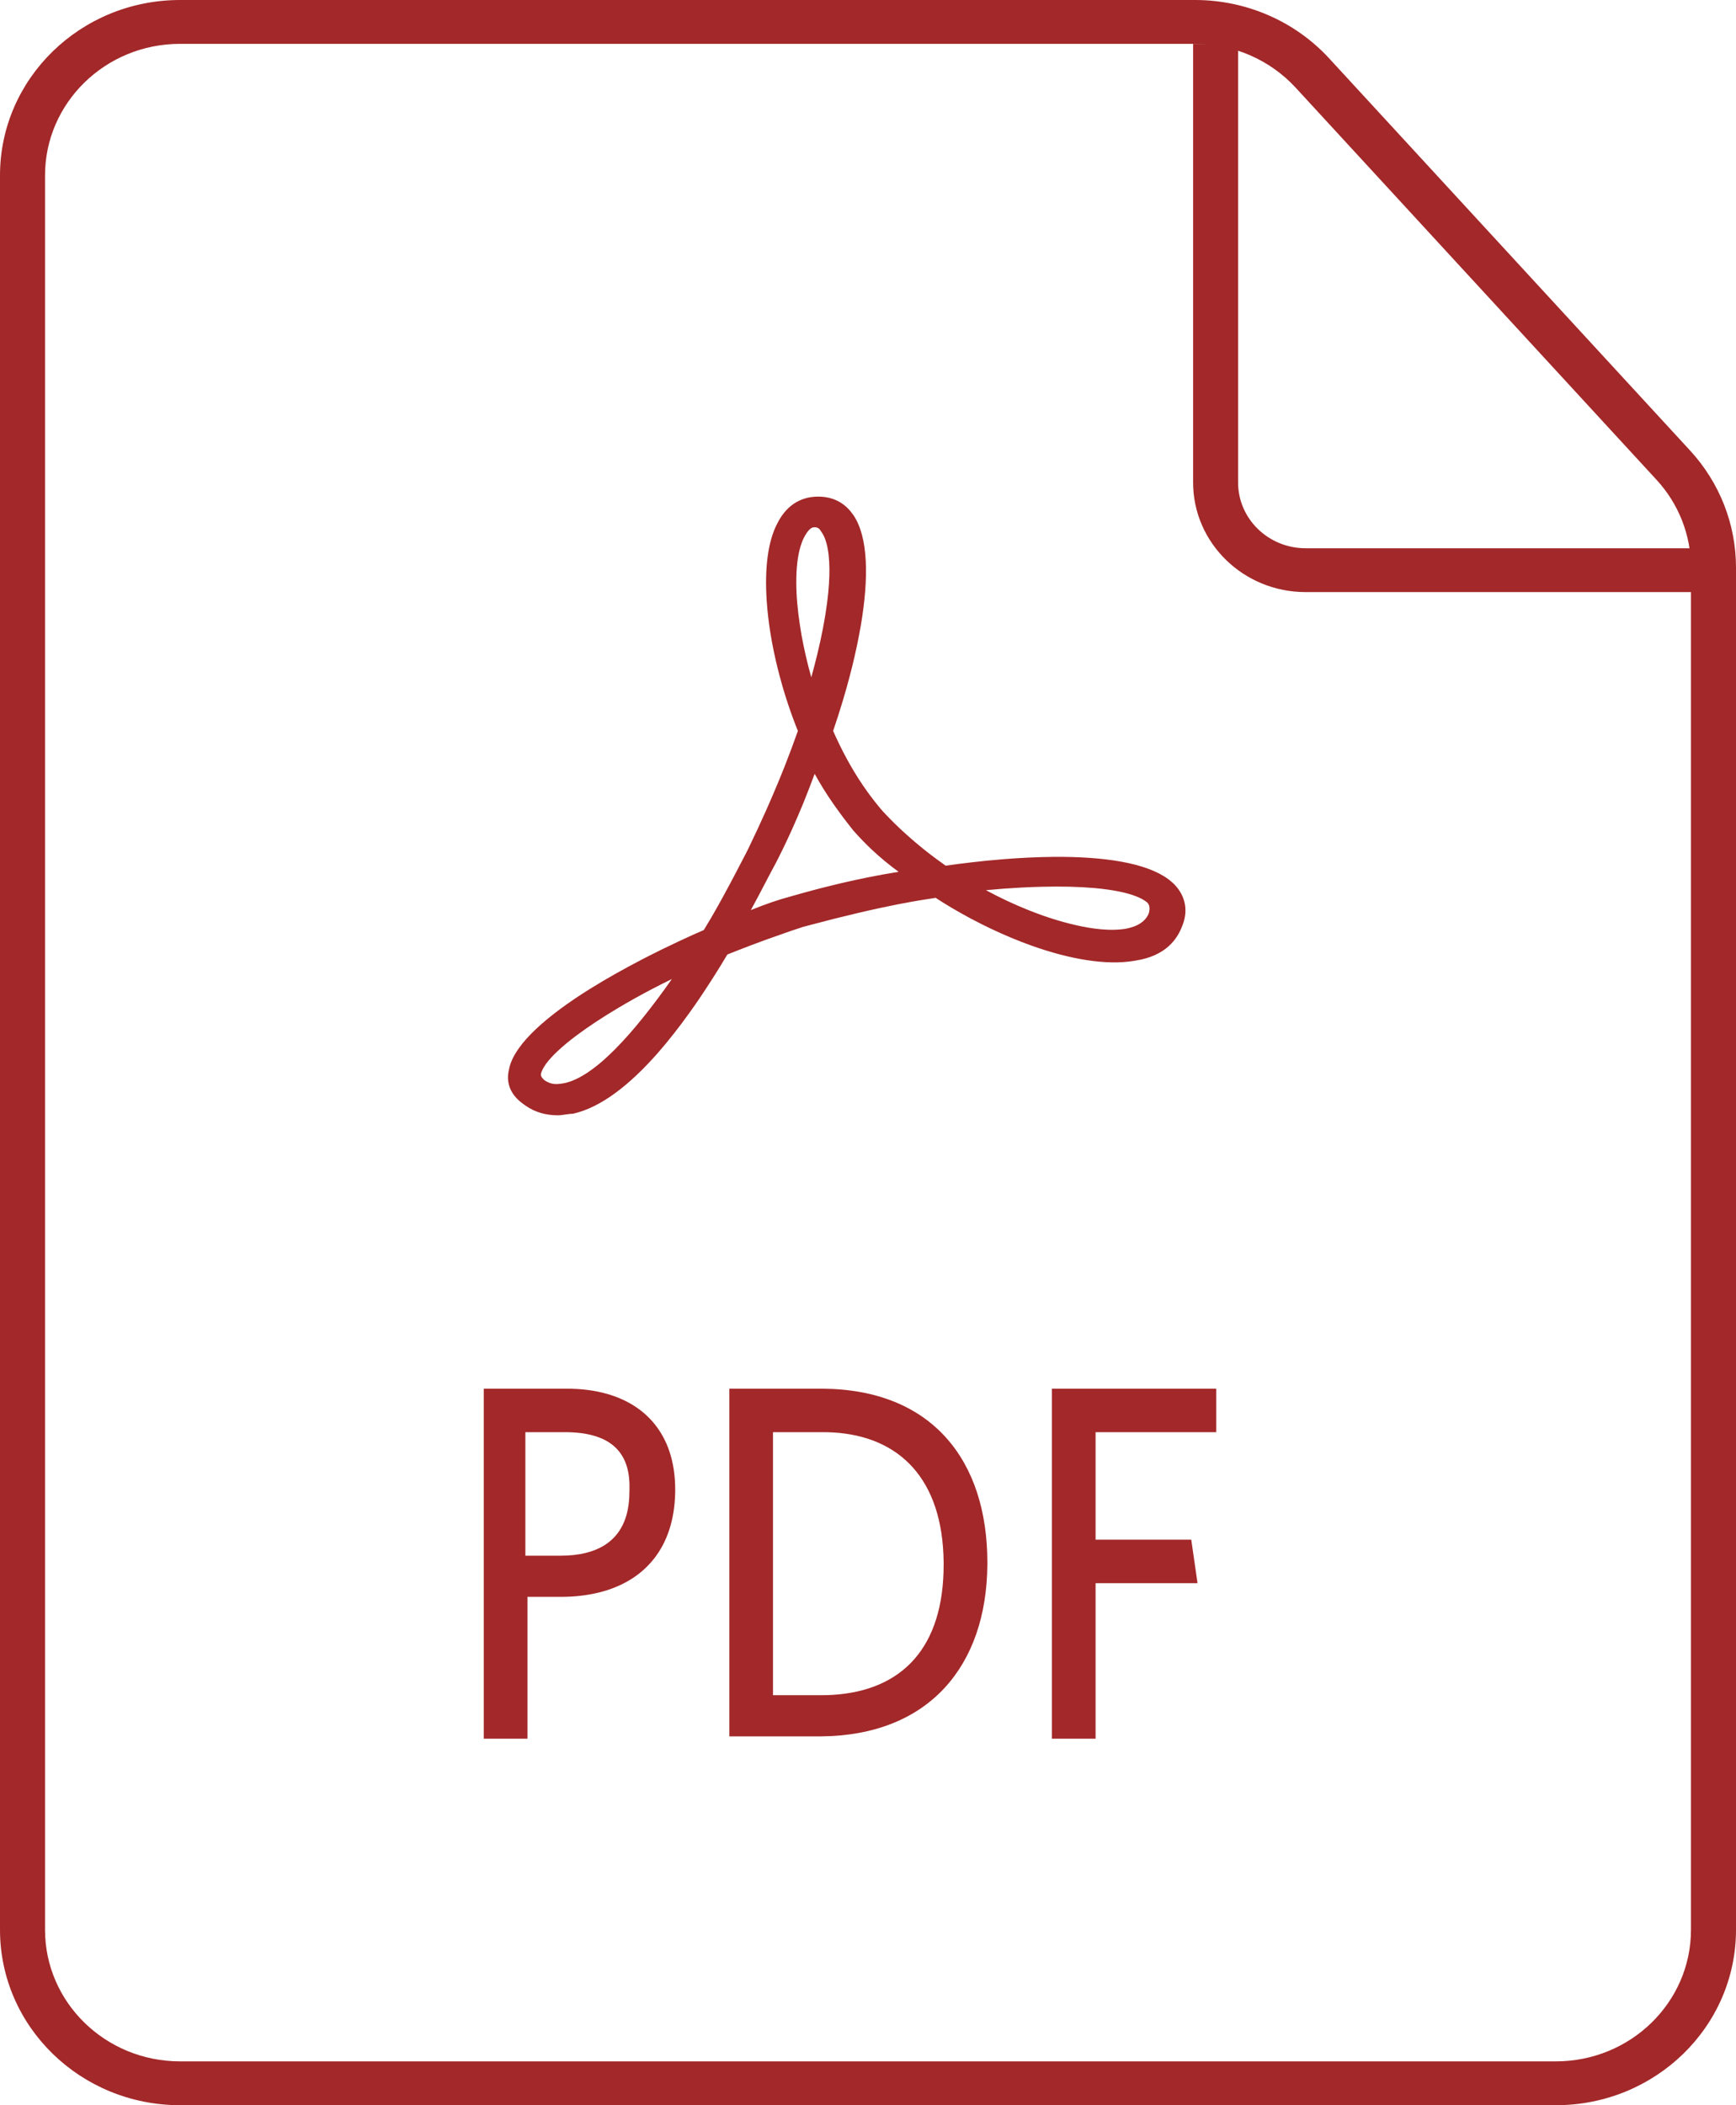
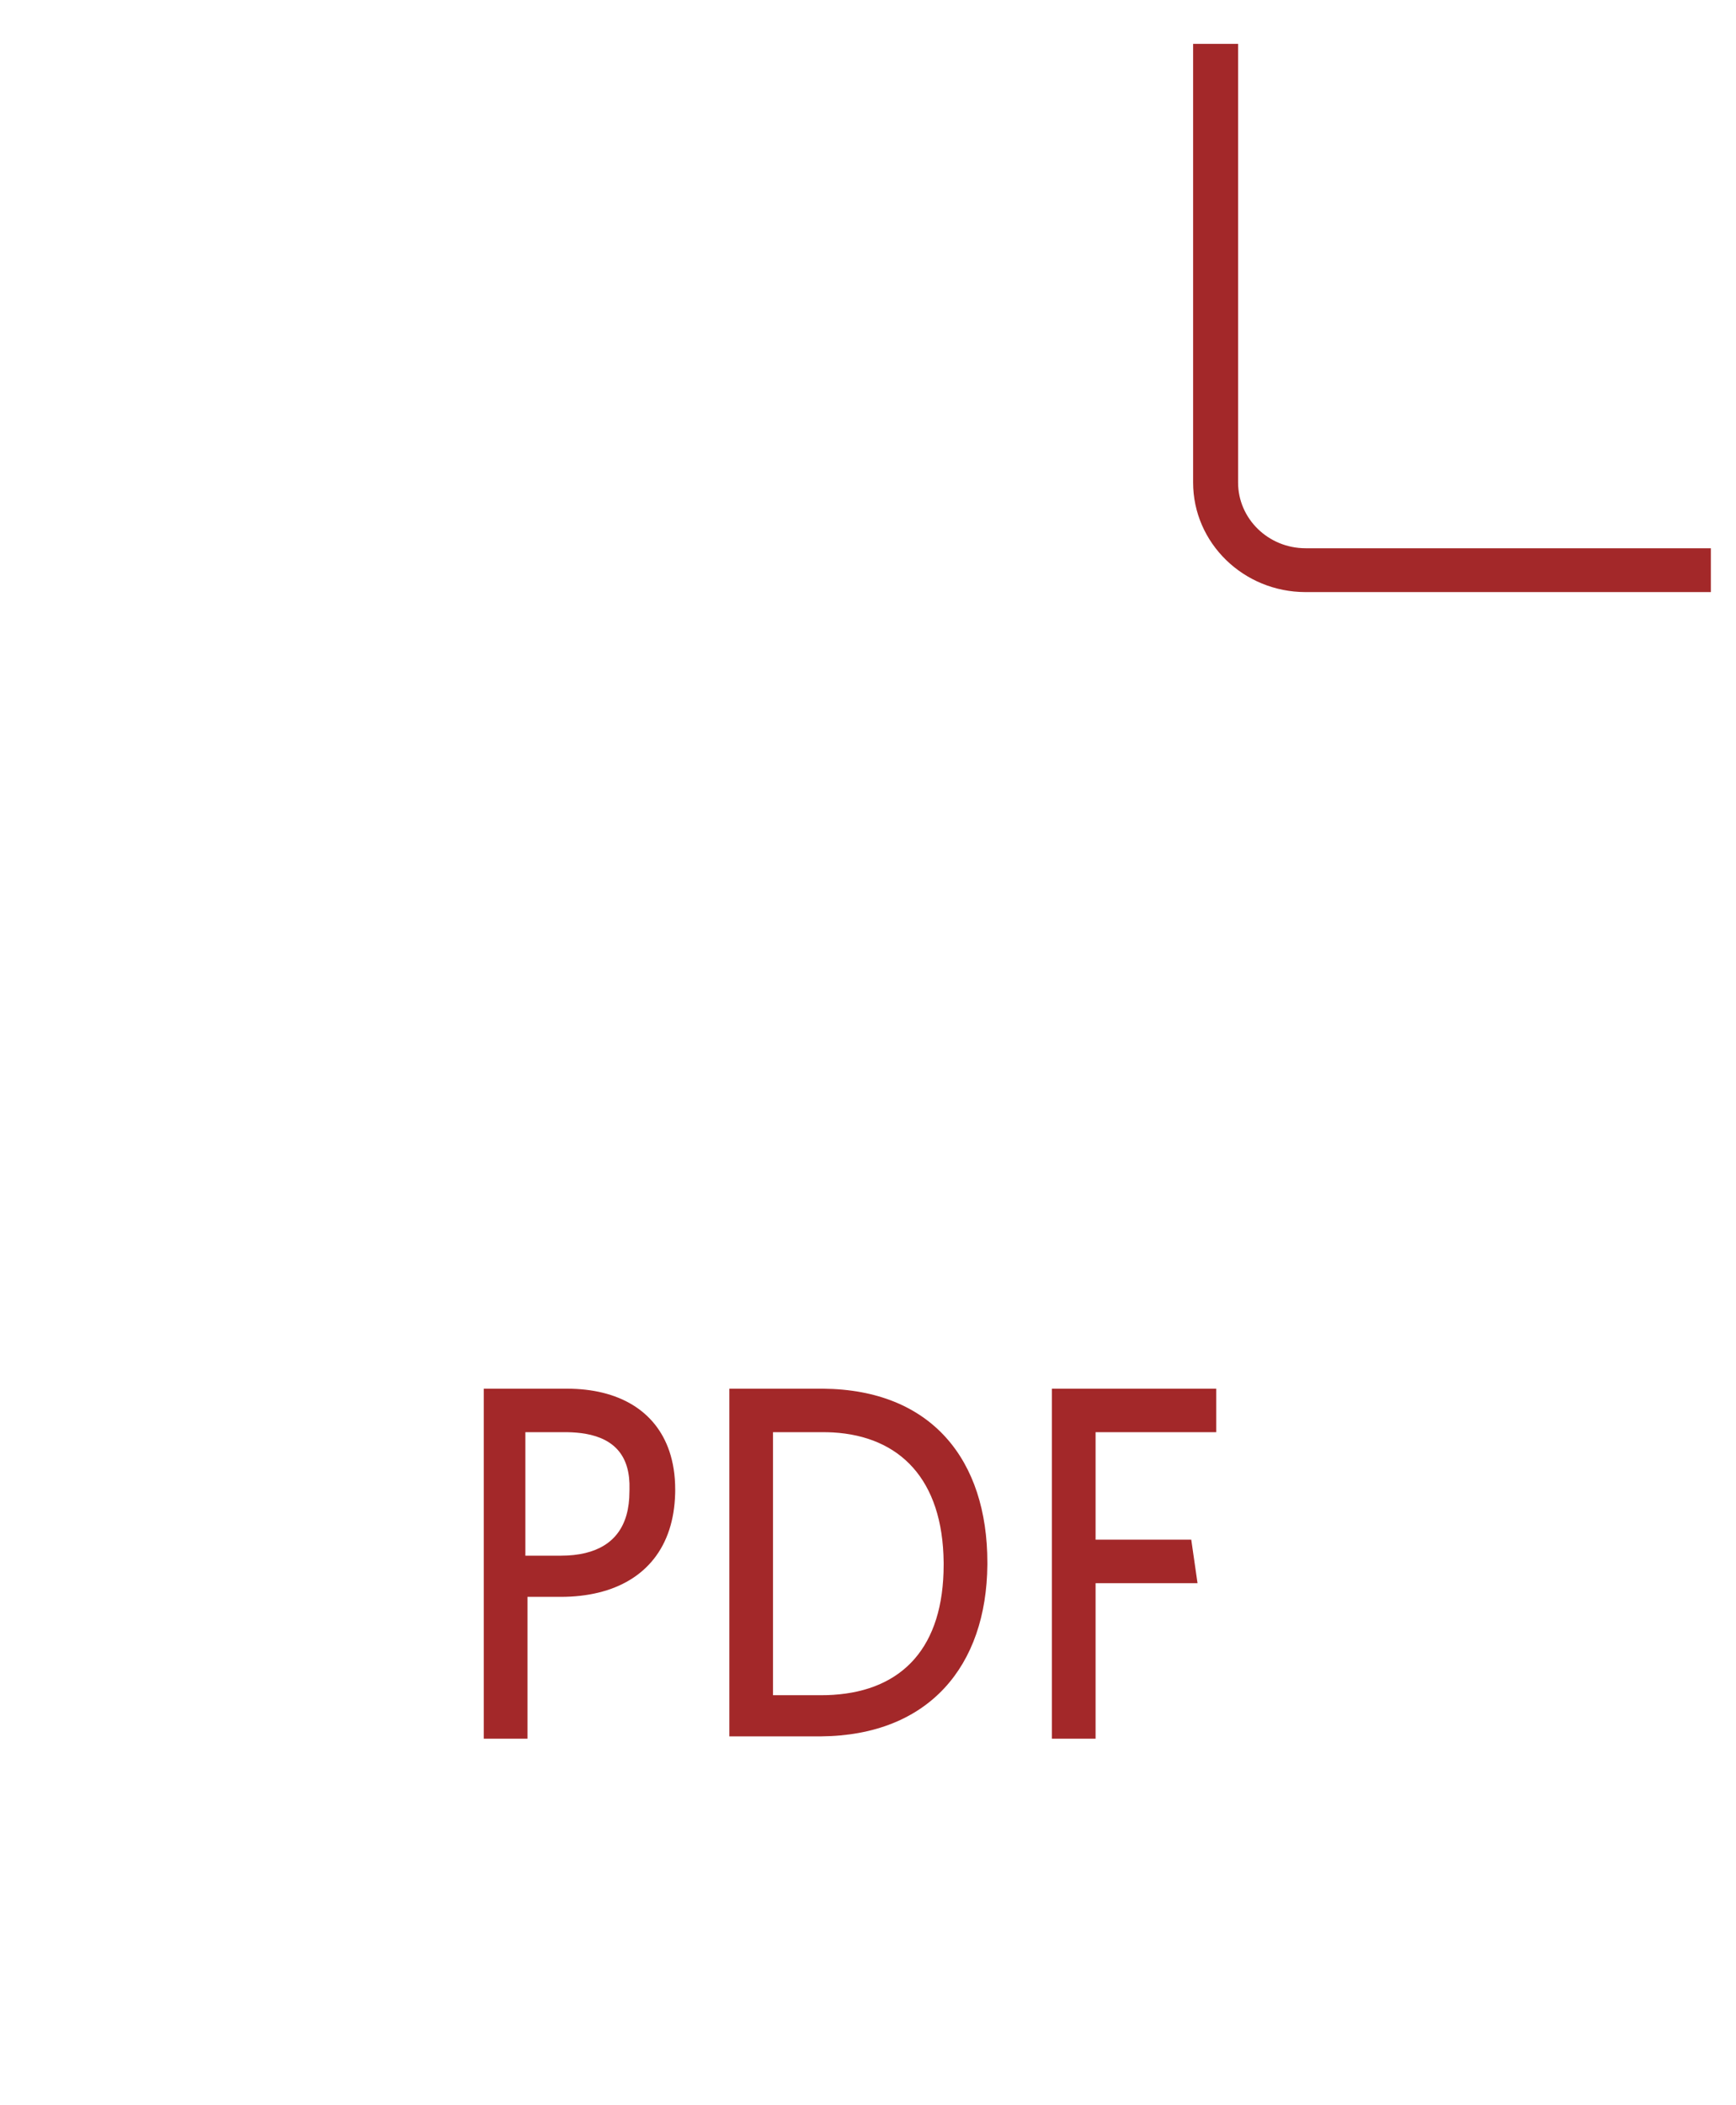
<svg xmlns="http://www.w3.org/2000/svg" width="33" height="40" viewBox="0 0 33 40" fill="none">
-   <path fill-rule="evenodd" clip-rule="evenodd" d="M32.144 36.667V10.784C32.144 10.168 31.911 9.573 31.488 9.115L24.628 1.664C24.141 1.136 23.446 0.833 22.716 0.833H3.423C2.005 0.833 0.856 1.953 0.856 3.333V36.667C0.856 38.047 2.005 39.167 3.423 39.167H29.576C30.995 39.167 32.144 38.047 32.144 36.667ZM3.423 0C1.533 0 0 1.492 0 3.333V36.667C0 38.508 1.533 40 3.423 40H29.576C31.467 40 33 38.508 33 36.667V10.784C33 9.962 32.689 9.17 32.126 8.559L25.265 1.108C24.616 0.403 23.689 0 22.716 0H3.423Z" fill="#A32829" />
  <path fill-rule="evenodd" clip-rule="evenodd" d="M9.987 29.559V27.212H10.739C10.752 27.212 10.765 27.212 10.778 27.212C10.904 27.214 11.021 27.224 11.128 27.242C11.691 27.341 11.984 27.677 11.966 28.298C11.966 28.313 11.966 28.327 11.965 28.342C11.965 28.997 11.666 29.378 11.128 29.508C10.988 29.542 10.831 29.559 10.659 29.559M12.723 29.064C12.448 29.908 11.689 30.341 10.659 30.341H10.027V33.036H9.196L9.196 26.386H10.778C11.765 26.386 12.463 26.808 12.723 27.571C12.796 27.787 12.835 28.03 12.835 28.298C12.835 28.313 12.835 28.327 12.835 28.342C12.834 28.356 12.834 28.369 12.834 28.383C12.827 28.634 12.789 28.861 12.723 29.064ZM13.864 32.992H15.565C15.578 32.992 15.591 32.992 15.604 32.992C17.66 32.975 18.753 31.652 18.769 29.732C18.769 29.718 18.769 29.704 18.769 29.689C18.769 27.745 17.714 26.403 15.644 26.386C15.631 26.386 15.618 26.386 15.604 26.386H13.864V32.992ZM14.694 32.21H15.604C15.683 32.21 15.76 32.208 15.836 32.203C17.159 32.119 17.938 31.295 17.938 29.732C17.938 29.718 17.938 29.703 17.938 29.689C17.923 28.102 17.1 27.291 15.836 27.217C15.773 27.214 15.709 27.212 15.644 27.212H14.694V32.21ZM19.995 26.386H23.12V27.212H20.826V29.255H22.645L22.764 30.081H20.826V33.036H19.995L19.995 26.386Z" fill="#A32829" />
-   <path fill-rule="evenodd" clip-rule="evenodd" d="M10.957 19.676C10.824 19.775 10.708 19.871 10.611 19.962C10.605 19.967 10.599 19.972 10.593 19.978C10.42 20.142 10.31 20.288 10.282 20.406C10.282 20.413 10.282 20.42 10.283 20.427C10.284 20.438 10.287 20.449 10.295 20.462C10.3 20.471 10.308 20.482 10.319 20.494C10.325 20.501 10.332 20.509 10.341 20.517C10.342 20.518 10.344 20.52 10.346 20.522C10.436 20.583 10.51 20.602 10.601 20.597C10.64 20.595 10.682 20.589 10.729 20.58C10.737 20.578 10.745 20.577 10.753 20.575C10.758 20.574 10.763 20.572 10.768 20.571C10.774 20.569 10.78 20.568 10.786 20.566L10.788 20.565L10.791 20.564C10.818 20.557 10.845 20.548 10.872 20.537C10.877 20.535 10.883 20.533 10.888 20.531C10.965 20.5 11.045 20.458 11.128 20.406C11.216 20.35 11.307 20.283 11.401 20.205C11.579 20.056 11.768 19.867 11.966 19.642C12.054 19.542 12.144 19.434 12.235 19.32C12.409 19.104 12.588 18.864 12.772 18.602C12.523 18.723 12.283 18.849 12.055 18.976C11.951 19.034 11.85 19.093 11.752 19.151C11.451 19.33 11.181 19.508 10.957 19.676ZM12.21 18.227C12.307 18.177 12.405 18.127 12.503 18.079C12.516 18.072 12.529 18.066 12.542 18.059C12.549 18.056 12.557 18.052 12.564 18.048C12.585 18.038 12.606 18.028 12.627 18.018C12.807 17.93 12.989 17.845 13.168 17.764C13.239 17.732 13.309 17.701 13.379 17.671C13.429 17.589 13.478 17.507 13.527 17.424C13.603 17.293 13.678 17.159 13.753 17.022C13.766 16.999 13.778 16.976 13.79 16.953C13.853 16.838 13.915 16.721 13.978 16.601C14.044 16.474 14.112 16.345 14.181 16.212C14.19 16.194 14.2 16.175 14.209 16.157C14.213 16.148 14.217 16.14 14.222 16.131C14.224 16.127 14.226 16.122 14.228 16.118L14.229 16.116C14.348 15.87 14.462 15.626 14.569 15.385C14.609 15.296 14.647 15.207 14.685 15.119C14.723 15.03 14.761 14.942 14.797 14.854C14.834 14.763 14.871 14.673 14.907 14.583C14.916 14.559 14.925 14.535 14.935 14.511C14.973 14.413 15.011 14.314 15.048 14.216C15.089 14.106 15.128 13.997 15.167 13.888C15.134 13.806 15.102 13.723 15.072 13.641C15.007 13.464 14.947 13.285 14.894 13.106C14.889 13.088 14.883 13.07 14.878 13.052C14.875 13.04 14.871 13.029 14.868 13.017C14.838 12.911 14.809 12.805 14.783 12.7C14.673 12.257 14.602 11.823 14.575 11.425C14.532 10.805 14.596 10.273 14.784 9.931L14.785 9.928C14.986 9.539 15.288 9.452 15.486 9.438C15.509 9.437 15.53 9.436 15.55 9.436C15.808 9.436 16.015 9.53 16.171 9.719C16.188 9.74 16.204 9.762 16.22 9.785L16.223 9.788C16.505 10.204 16.518 10.977 16.363 11.888C16.32 12.137 16.265 12.397 16.2 12.662C16.168 12.79 16.134 12.919 16.098 13.049C16.093 13.064 16.089 13.079 16.085 13.094C16.064 13.168 16.042 13.243 16.02 13.318C15.992 13.411 15.963 13.504 15.934 13.596C15.902 13.694 15.87 13.791 15.837 13.888C15.877 13.977 15.917 14.065 15.96 14.152C15.999 14.233 16.04 14.313 16.083 14.392C16.104 14.431 16.125 14.469 16.146 14.507C16.148 14.509 16.149 14.512 16.15 14.514C16.257 14.703 16.372 14.883 16.495 15.053C16.511 15.075 16.528 15.098 16.544 15.12C16.605 15.201 16.666 15.279 16.73 15.355C16.737 15.362 16.743 15.37 16.75 15.378C16.765 15.395 16.78 15.413 16.795 15.43C16.81 15.446 16.825 15.462 16.84 15.477C16.864 15.503 16.888 15.528 16.913 15.553C17.041 15.684 17.177 15.811 17.317 15.933C17.341 15.954 17.365 15.975 17.389 15.995C17.416 16.018 17.442 16.04 17.469 16.062C17.53 16.113 17.592 16.162 17.654 16.211C17.761 16.293 17.869 16.373 17.976 16.448C18.058 16.437 18.141 16.426 18.223 16.415C18.378 16.395 18.533 16.377 18.687 16.361C18.692 16.36 18.698 16.36 18.704 16.359C18.728 16.357 18.751 16.355 18.774 16.352C18.876 16.342 18.978 16.333 19.078 16.325C19.404 16.299 19.722 16.284 20.023 16.281C20.977 16.273 21.775 16.391 22.199 16.698C22.207 16.704 22.215 16.71 22.223 16.716C22.245 16.733 22.266 16.751 22.286 16.768C22.495 16.959 22.592 17.226 22.499 17.522C22.494 17.539 22.488 17.557 22.481 17.574C22.48 17.577 22.479 17.58 22.477 17.583C22.382 17.845 22.158 18.165 21.584 18.252C21.574 18.254 21.565 18.256 21.555 18.257C21.03 18.345 20.338 18.228 19.607 17.967C19.346 17.874 19.08 17.762 18.814 17.635C18.721 17.591 18.629 17.544 18.536 17.496C18.518 17.487 18.501 17.478 18.483 17.468C18.468 17.46 18.453 17.453 18.439 17.445C18.324 17.383 18.209 17.319 18.096 17.252C17.991 17.19 17.887 17.125 17.785 17.059C17.687 17.074 17.589 17.089 17.49 17.106C17.388 17.123 17.285 17.141 17.182 17.161C17.147 17.168 17.111 17.174 17.076 17.181C17.03 17.19 16.984 17.199 16.938 17.209C16.799 17.237 16.659 17.267 16.517 17.299C16.434 17.318 16.351 17.337 16.268 17.357C15.984 17.424 15.697 17.496 15.411 17.573C15.361 17.586 15.312 17.599 15.263 17.612C15.249 17.617 15.234 17.622 15.22 17.626C15.214 17.628 15.209 17.63 15.204 17.632C15.148 17.65 15.091 17.669 15.034 17.688C14.891 17.737 14.744 17.789 14.594 17.843C14.569 17.852 14.544 17.861 14.52 17.87C14.361 17.928 14.2 17.989 14.034 18.054C13.966 18.081 13.896 18.108 13.826 18.136C13.783 18.208 13.739 18.281 13.695 18.354C13.592 18.52 13.486 18.687 13.376 18.852C13.374 18.855 13.372 18.858 13.37 18.861C13.357 18.88 13.345 18.899 13.332 18.918C13.323 18.931 13.314 18.944 13.306 18.957C13.24 19.054 13.173 19.151 13.104 19.246C12.912 19.514 12.71 19.772 12.504 20.008C11.986 20.596 11.434 21.042 10.889 21.162C10.88 21.162 10.87 21.162 10.861 21.163C10.854 21.163 10.848 21.164 10.841 21.164C10.809 21.167 10.777 21.172 10.745 21.177C10.697 21.184 10.649 21.191 10.601 21.191C10.39 21.191 10.178 21.139 9.994 21.01C9.984 21.003 9.973 20.995 9.963 20.988C9.95 20.979 9.938 20.97 9.926 20.961C9.725 20.81 9.637 20.619 9.66 20.406C9.663 20.377 9.669 20.348 9.676 20.318C9.679 20.303 9.682 20.288 9.686 20.273C9.805 19.814 10.412 19.292 11.206 18.795C11.518 18.6 11.859 18.409 12.21 18.227ZM15.033 17.032C15.035 17.031 15.037 17.031 15.039 17.03C15.046 17.028 15.053 17.026 15.061 17.024C15.071 17.021 15.082 17.018 15.093 17.015C15.187 16.988 15.283 16.961 15.382 16.935C15.412 16.927 15.442 16.918 15.473 16.91C15.534 16.894 15.597 16.878 15.659 16.862C15.669 16.86 15.678 16.857 15.688 16.855C15.691 16.854 15.693 16.853 15.696 16.853C15.732 16.844 15.768 16.835 15.804 16.826C15.901 16.802 16 16.778 16.1 16.756C16.219 16.729 16.339 16.703 16.461 16.678C16.665 16.636 16.872 16.598 17.082 16.565C16.904 16.435 16.735 16.296 16.577 16.148C16.531 16.104 16.486 16.061 16.442 16.016C16.393 15.967 16.345 15.917 16.299 15.867C16.295 15.862 16.291 15.858 16.287 15.853C16.279 15.845 16.272 15.837 16.265 15.829C16.25 15.812 16.235 15.796 16.22 15.779C16.178 15.726 16.136 15.672 16.094 15.618C16.03 15.536 15.968 15.452 15.906 15.365C15.887 15.339 15.868 15.312 15.849 15.285C15.722 15.103 15.6 14.911 15.486 14.703C15.417 14.89 15.345 15.075 15.272 15.256C15.2 15.43 15.127 15.601 15.053 15.765C15.035 15.806 15.016 15.846 14.998 15.885C14.983 15.917 14.969 15.948 14.954 15.979C14.911 16.071 14.868 16.16 14.824 16.247C14.82 16.256 14.815 16.266 14.81 16.276C14.79 16.314 14.771 16.352 14.752 16.39C14.749 16.395 14.746 16.4 14.744 16.405C14.741 16.409 14.739 16.413 14.737 16.417C14.697 16.49 14.655 16.57 14.61 16.656C14.594 16.686 14.578 16.718 14.561 16.75C14.475 16.915 14.379 17.099 14.273 17.292C14.557 17.177 14.811 17.09 15.033 17.032ZM18.742 16.914C19.014 17.061 19.291 17.19 19.561 17.297C19.649 17.332 19.737 17.365 19.824 17.396C20.173 17.518 20.505 17.602 20.795 17.642C20.988 17.668 21.163 17.674 21.311 17.658C21.33 17.657 21.348 17.654 21.366 17.652C21.385 17.649 21.405 17.645 21.423 17.642C21.438 17.639 21.451 17.636 21.464 17.632C21.471 17.631 21.477 17.629 21.483 17.627C21.715 17.565 21.802 17.442 21.835 17.36C21.836 17.357 21.837 17.354 21.838 17.35C21.839 17.348 21.84 17.345 21.841 17.342C21.853 17.293 21.854 17.254 21.848 17.224C21.841 17.187 21.824 17.162 21.807 17.147C21.701 17.059 21.518 16.989 21.273 16.939C21.138 16.912 20.982 16.89 20.81 16.874C20.518 16.848 20.178 16.839 19.799 16.849C19.67 16.852 19.536 16.857 19.397 16.865C19.188 16.876 18.969 16.892 18.742 16.914ZM15.422 12.87C15.463 12.721 15.501 12.576 15.535 12.436C15.622 12.079 15.684 11.75 15.722 11.457C15.739 11.328 15.751 11.207 15.758 11.092C15.771 10.89 15.769 10.712 15.753 10.56C15.751 10.533 15.747 10.507 15.743 10.482C15.741 10.463 15.738 10.444 15.734 10.425L15.733 10.421C15.731 10.41 15.729 10.399 15.727 10.389C15.707 10.297 15.681 10.22 15.647 10.158C15.636 10.139 15.625 10.121 15.613 10.105C15.594 10.071 15.575 10.046 15.55 10.032C15.532 10.023 15.512 10.018 15.486 10.018C15.455 10.018 15.393 10.018 15.3 10.182C15.298 10.185 15.296 10.189 15.294 10.193L15.293 10.195C15.276 10.226 15.261 10.26 15.246 10.296C15.236 10.323 15.227 10.351 15.218 10.38C15.162 10.563 15.136 10.797 15.137 11.067C15.137 11.313 15.161 11.588 15.206 11.88C15.215 11.943 15.226 12.007 15.237 12.071C15.284 12.329 15.345 12.597 15.422 12.87Z" fill="#A32829" />
  <path fill-rule="evenodd" clip-rule="evenodd" d="M22.68 9.167V0.833H23.535V9.167C23.535 9.857 24.11 10.417 24.819 10.417H32.522V11.25H24.819C23.638 11.25 22.68 10.317 22.68 9.167Z" fill="#A32829" />
</svg>